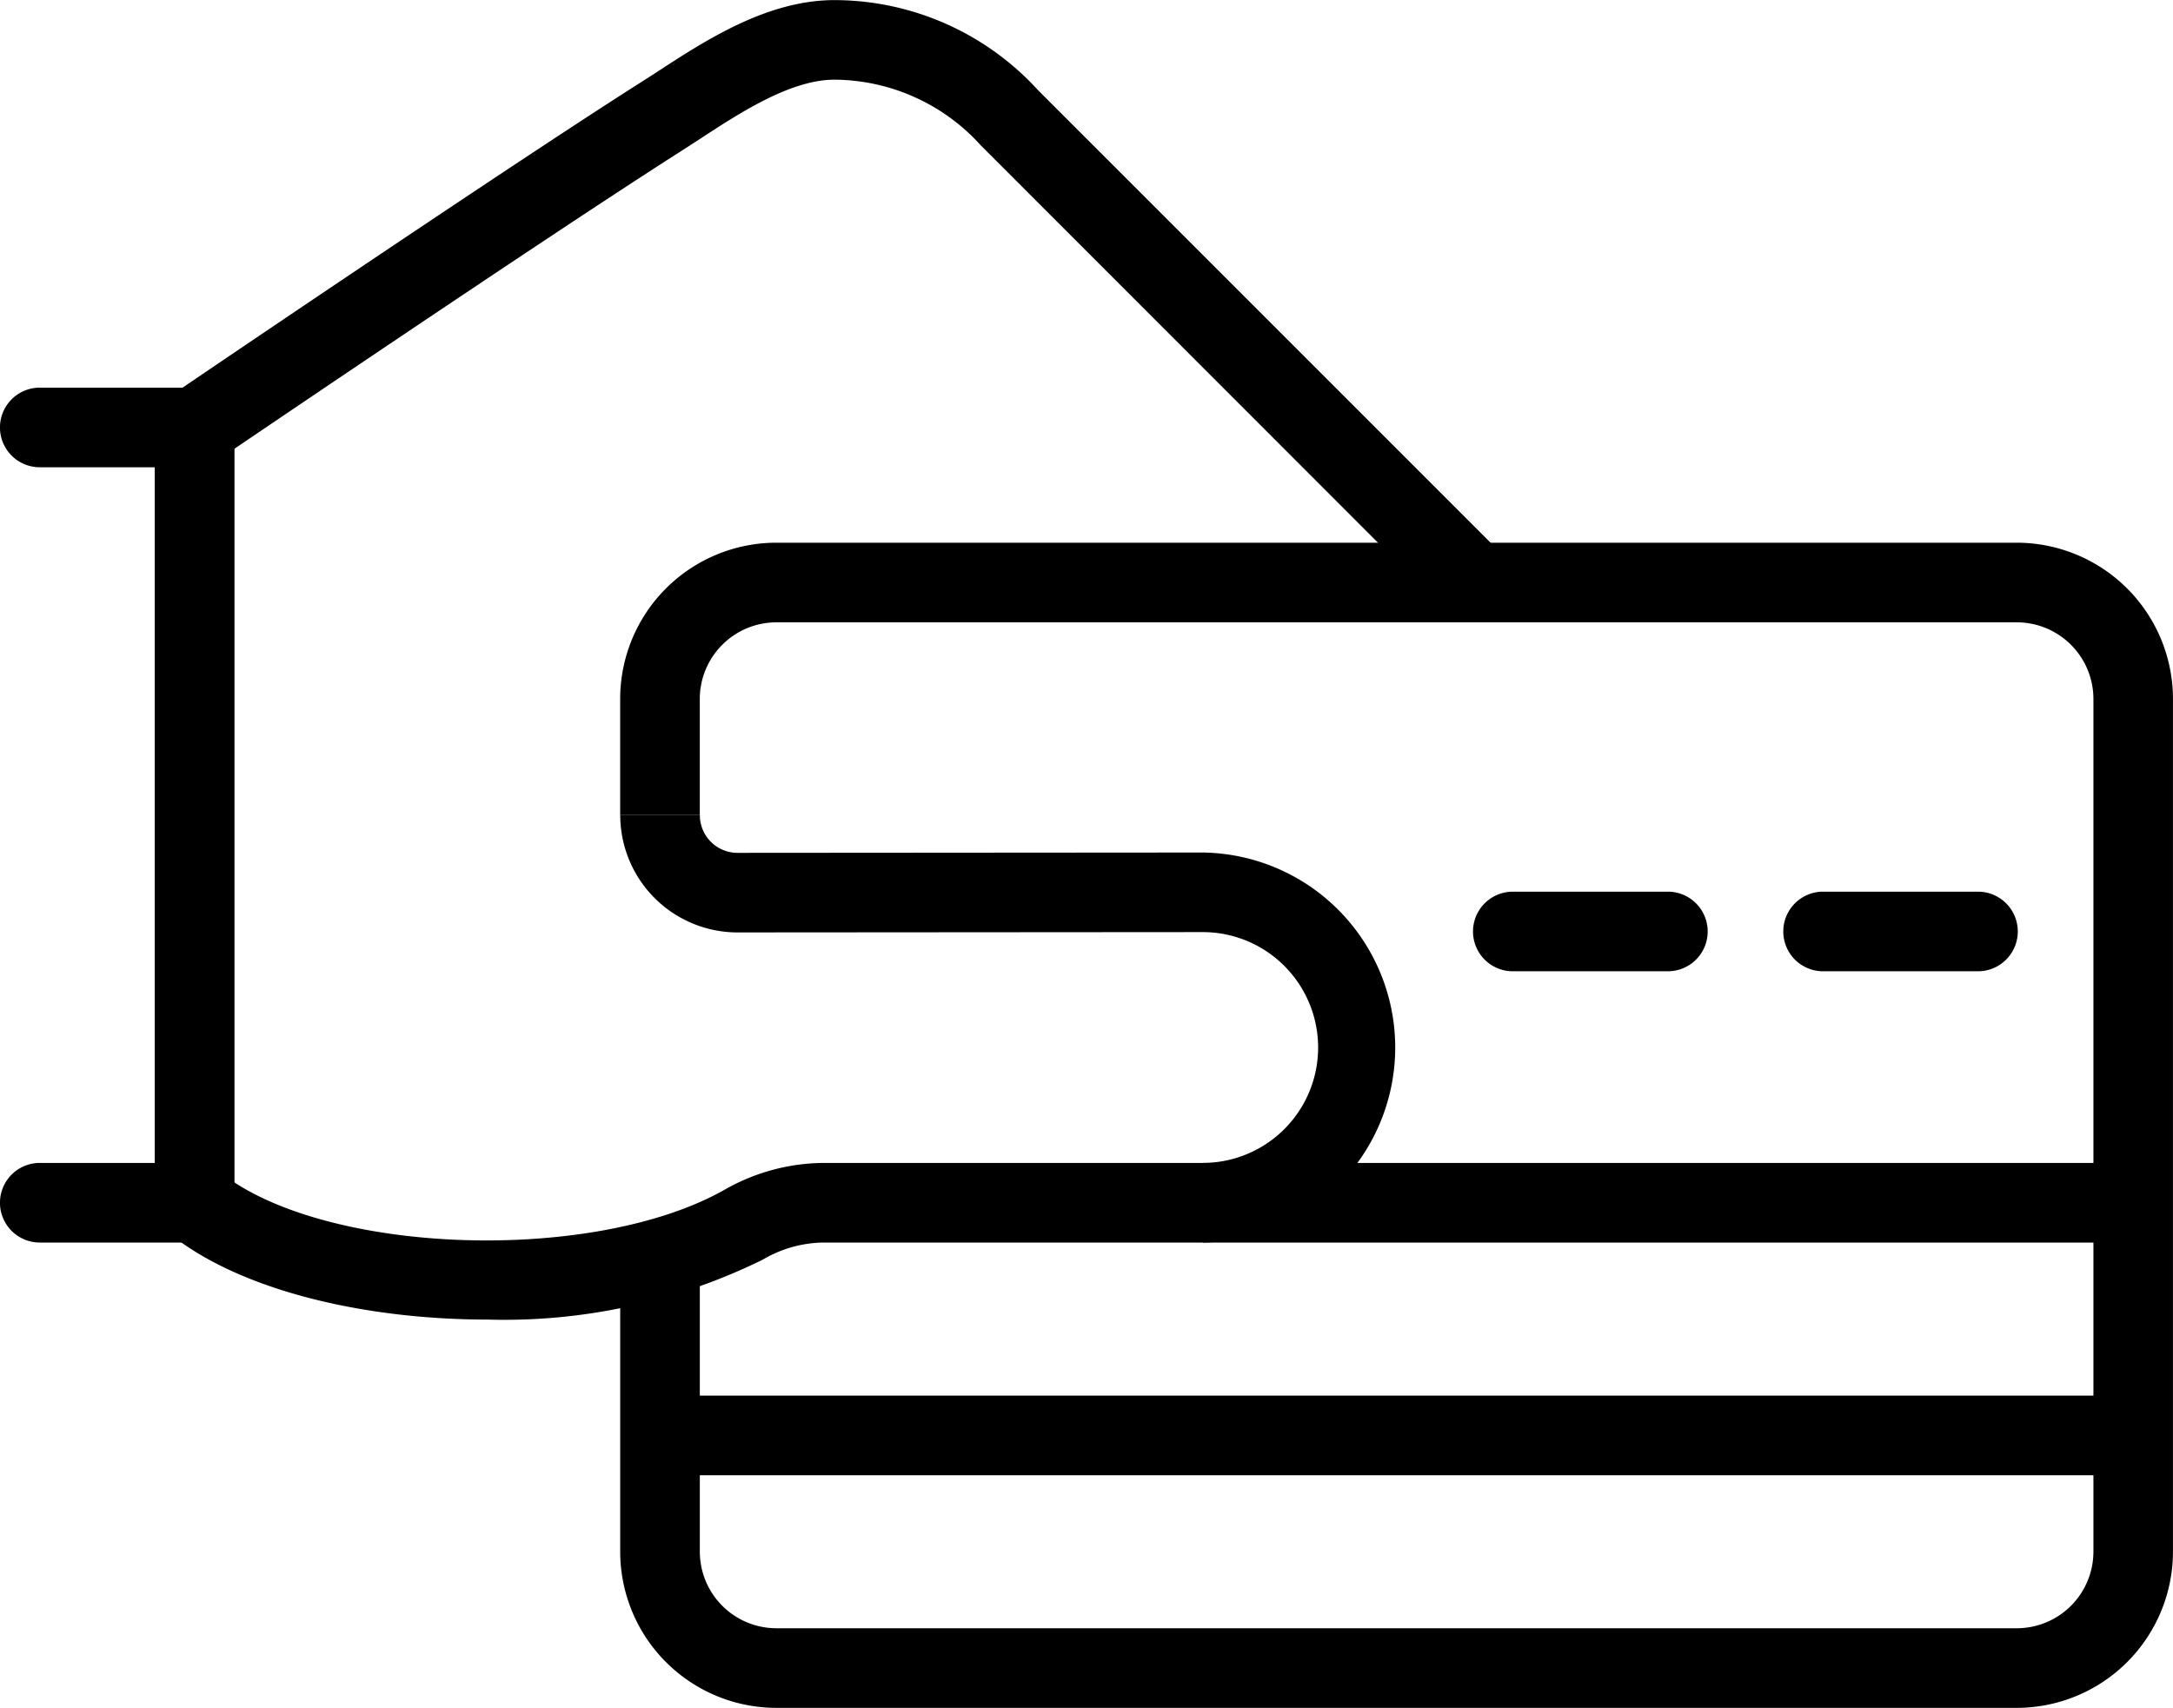
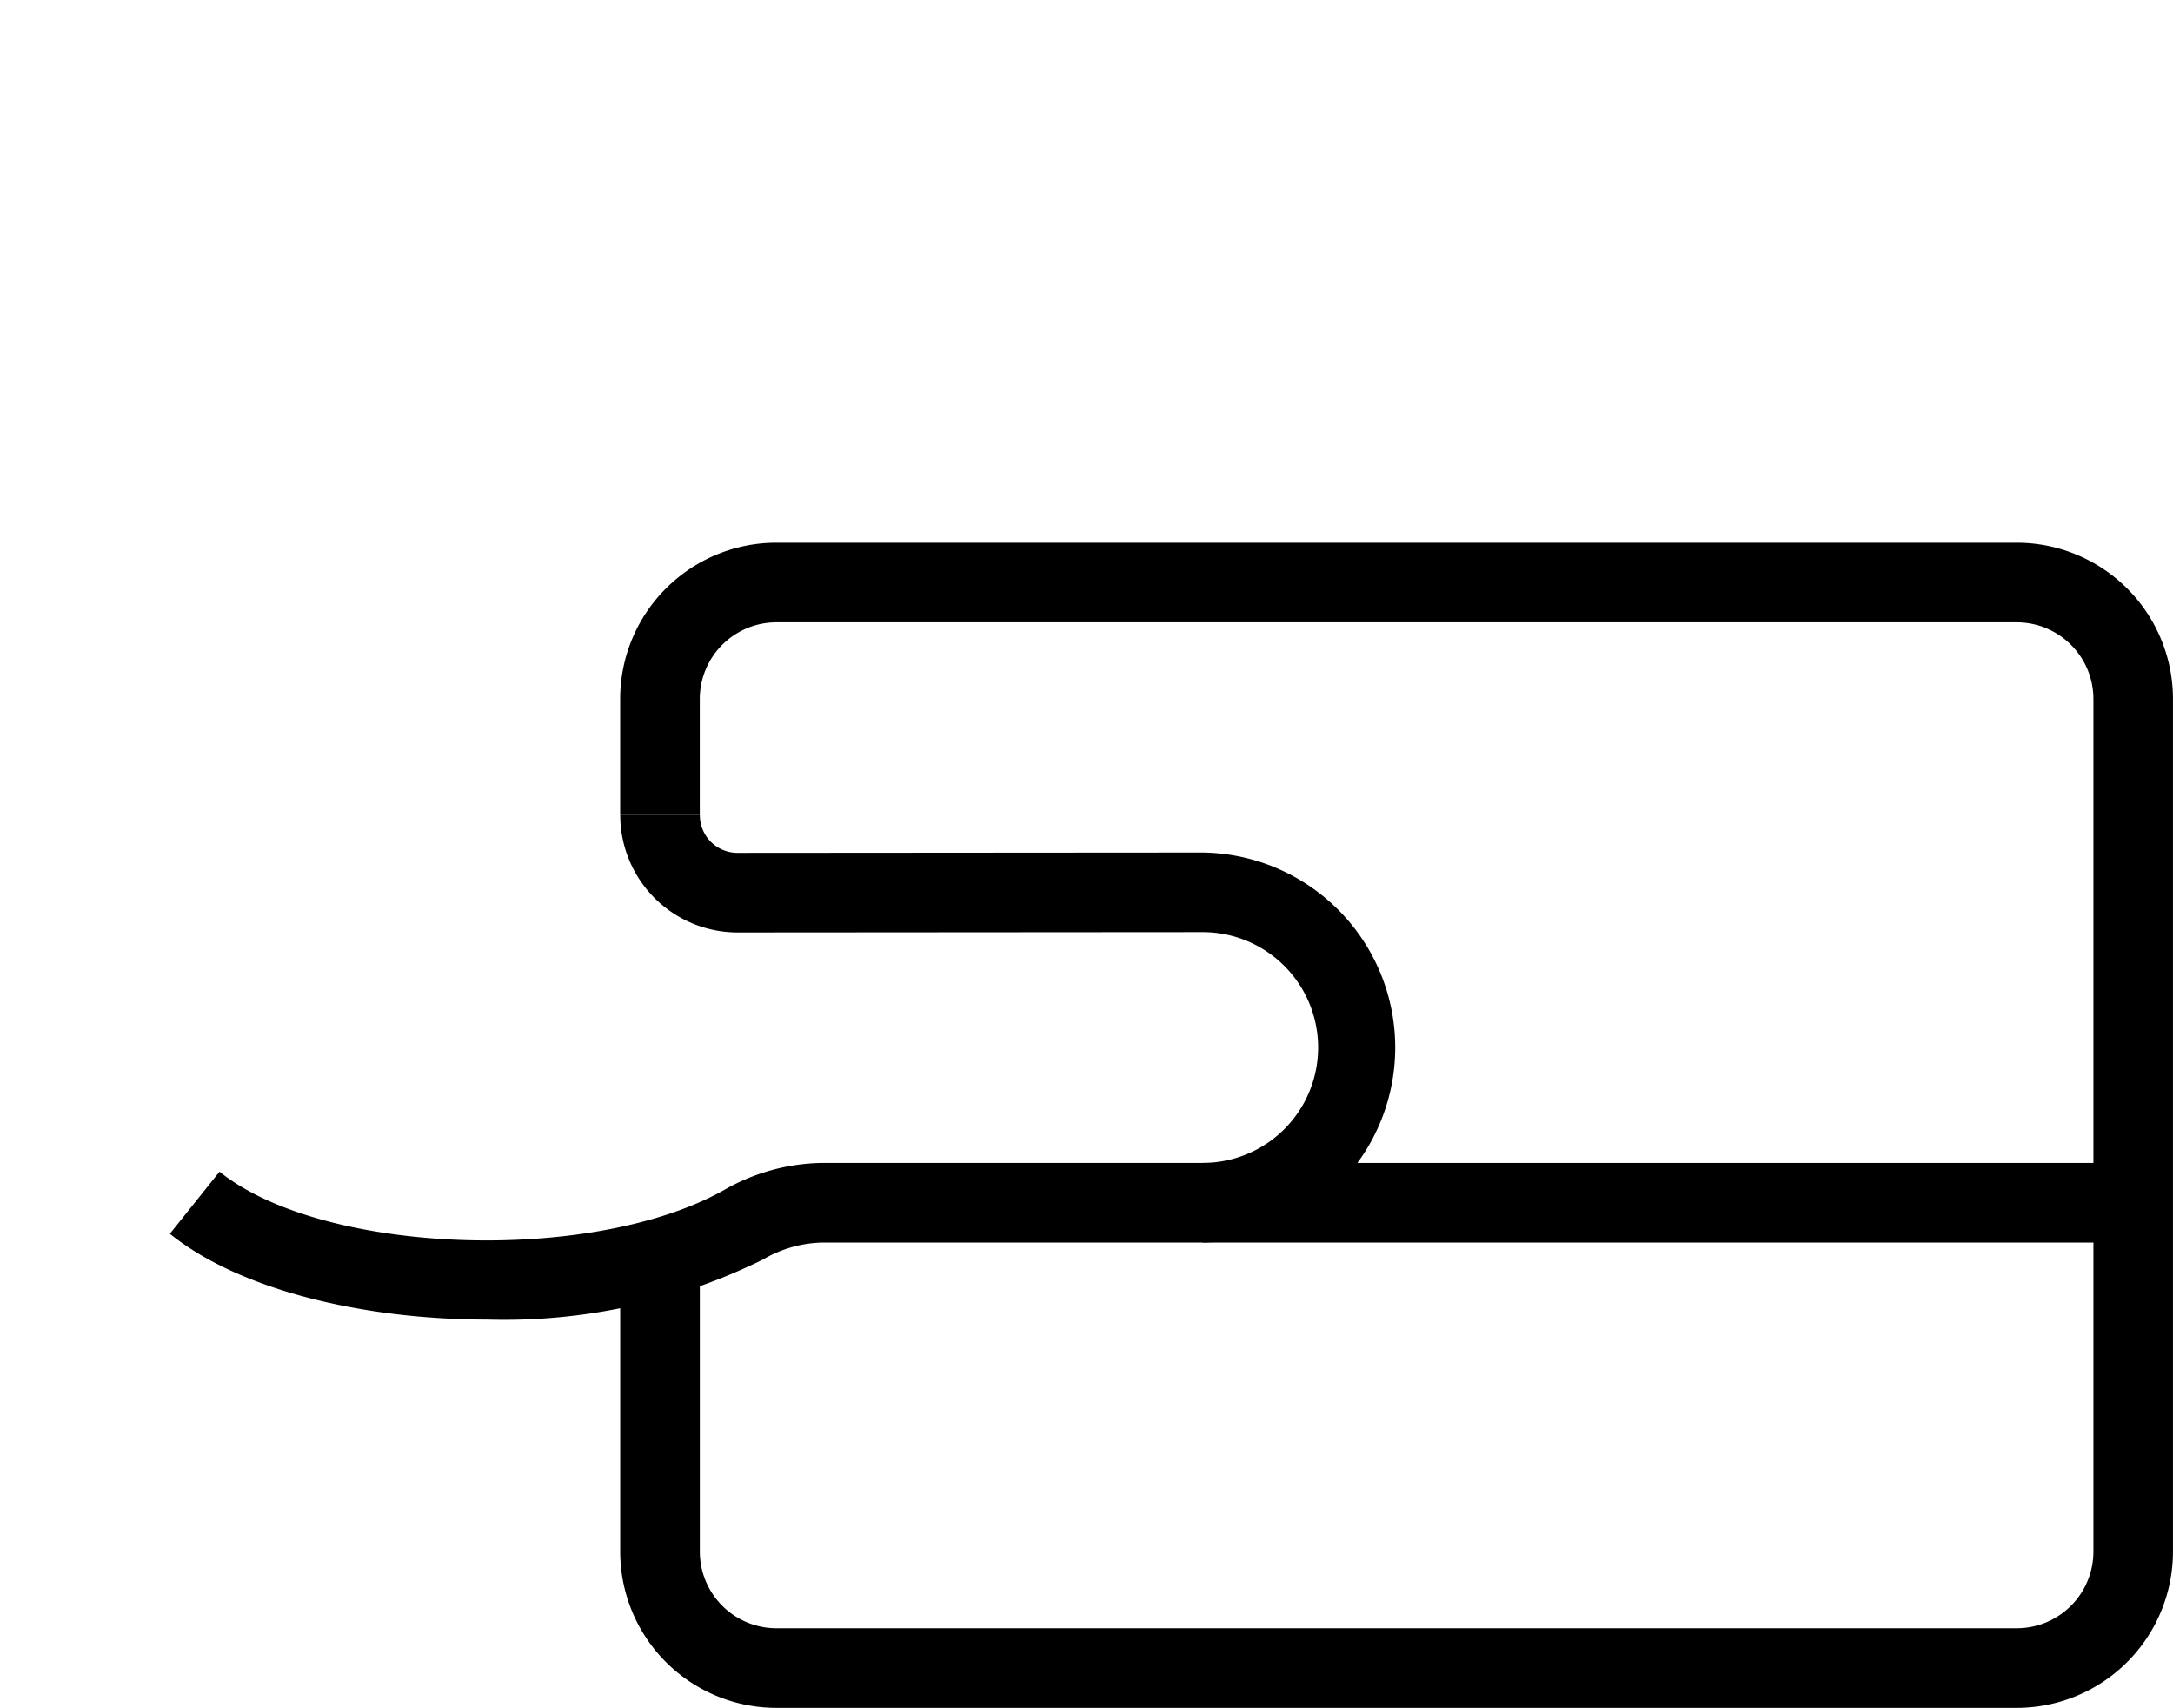
<svg xmlns="http://www.w3.org/2000/svg" width="66.163" height="52" viewBox="0 0 66.163 52">
  <g id="Grupo_303" data-name="Grupo 303" transform="translate(-627.261 -264.506)">
-     <rect id="Rectángulo_578" data-name="Rectángulo 578" width="44.855" height="2.424" transform="translate(647.358 306.999)" />
-     <path id="Trazado_285" data-name="Trazado 285" d="M667.121,283.1l-14.163-14.168a6.049,6.049,0,0,0-4.454-2c-1.333,0-2.869,1-4.11,1.813l-.548.354c-4.023,2.559-14.042,9.36-14.139,9.428l-1.362-2.007c.1-.073,10.14-6.888,14.2-9.467l.529-.339c1.507-.984,3.378-2.205,5.433-2.205a8.407,8.407,0,0,1,6.194,2.743l14.134,14.134Z" transform="translate(4.166 0)" />
    <rect id="Rectángulo_579" data-name="Rectángulo 579" width="28.33" height="2.424" transform="translate(663.882 299.915)" />
    <path id="Trazado_286" data-name="Trazado 286" d="M638.013,284.987c-3.776,0-7.552-.892-9.685-2.613l1.512-1.89c3.146,2.53,11.318,2.826,15.356.562a6.162,6.162,0,0,1,3.015-.829h11.565a3.514,3.514,0,0,0,0-7.028h-.009l-14.163.01a3.574,3.574,0,0,1-3.563-3.572h2.424a1.146,1.146,0,0,0,1.139,1.149l14.163-.01h.009a5.938,5.938,0,0,1,0,11.875H648.211a3.719,3.719,0,0,0-1.827.519A17.818,17.818,0,0,1,638.013,284.987Z" transform="translate(4.105 19.697)" />
-     <path id="Trazado_287" data-name="Trazado 287" d="M633.189,292.97h-4.717a1.212,1.212,0,0,1,0-2.424h3.5V269.365h-3.5a1.212,1.212,0,0,1,0-2.424h4.717a1.209,1.209,0,0,1,1.212,1.212v23.605A1.212,1.212,0,0,1,633.189,292.97Z" transform="translate(0 9.368)" />
-     <path id="Trazado_288" data-name="Trazado 288" d="M644.391,272.531h-4.716a1.212,1.212,0,1,1,0-2.424h4.716a1.212,1.212,0,1,1,0,2.424Z" transform="translate(43.095 21.548)" />
-     <path id="Trazado_289" data-name="Trazado 289" d="M642.447,272.531h-4.721a1.212,1.212,0,0,1,0-2.424h4.721a1.212,1.212,0,1,1,0,2.424Z" transform="translate(35.597 21.548)" />
    <path id="Trazado_290" data-name="Trazado 290" d="M673.681,303.391H635.912a4.757,4.757,0,0,1-4.755-4.755v-8.948h2.424v8.948a2.335,2.335,0,0,0,2.332,2.331h37.769a2.335,2.335,0,0,0,2.331-2.331V272.67a2.335,2.335,0,0,0-2.331-2.331H635.912a2.336,2.336,0,0,0-2.332,2.331v3.538h-2.424V272.67a4.757,4.757,0,0,1,4.755-4.755h37.769a4.76,4.76,0,0,1,4.755,4.755v25.966A4.76,4.76,0,0,1,673.681,303.391Z" transform="translate(14.988 13.115)" />
  </g>
</svg>